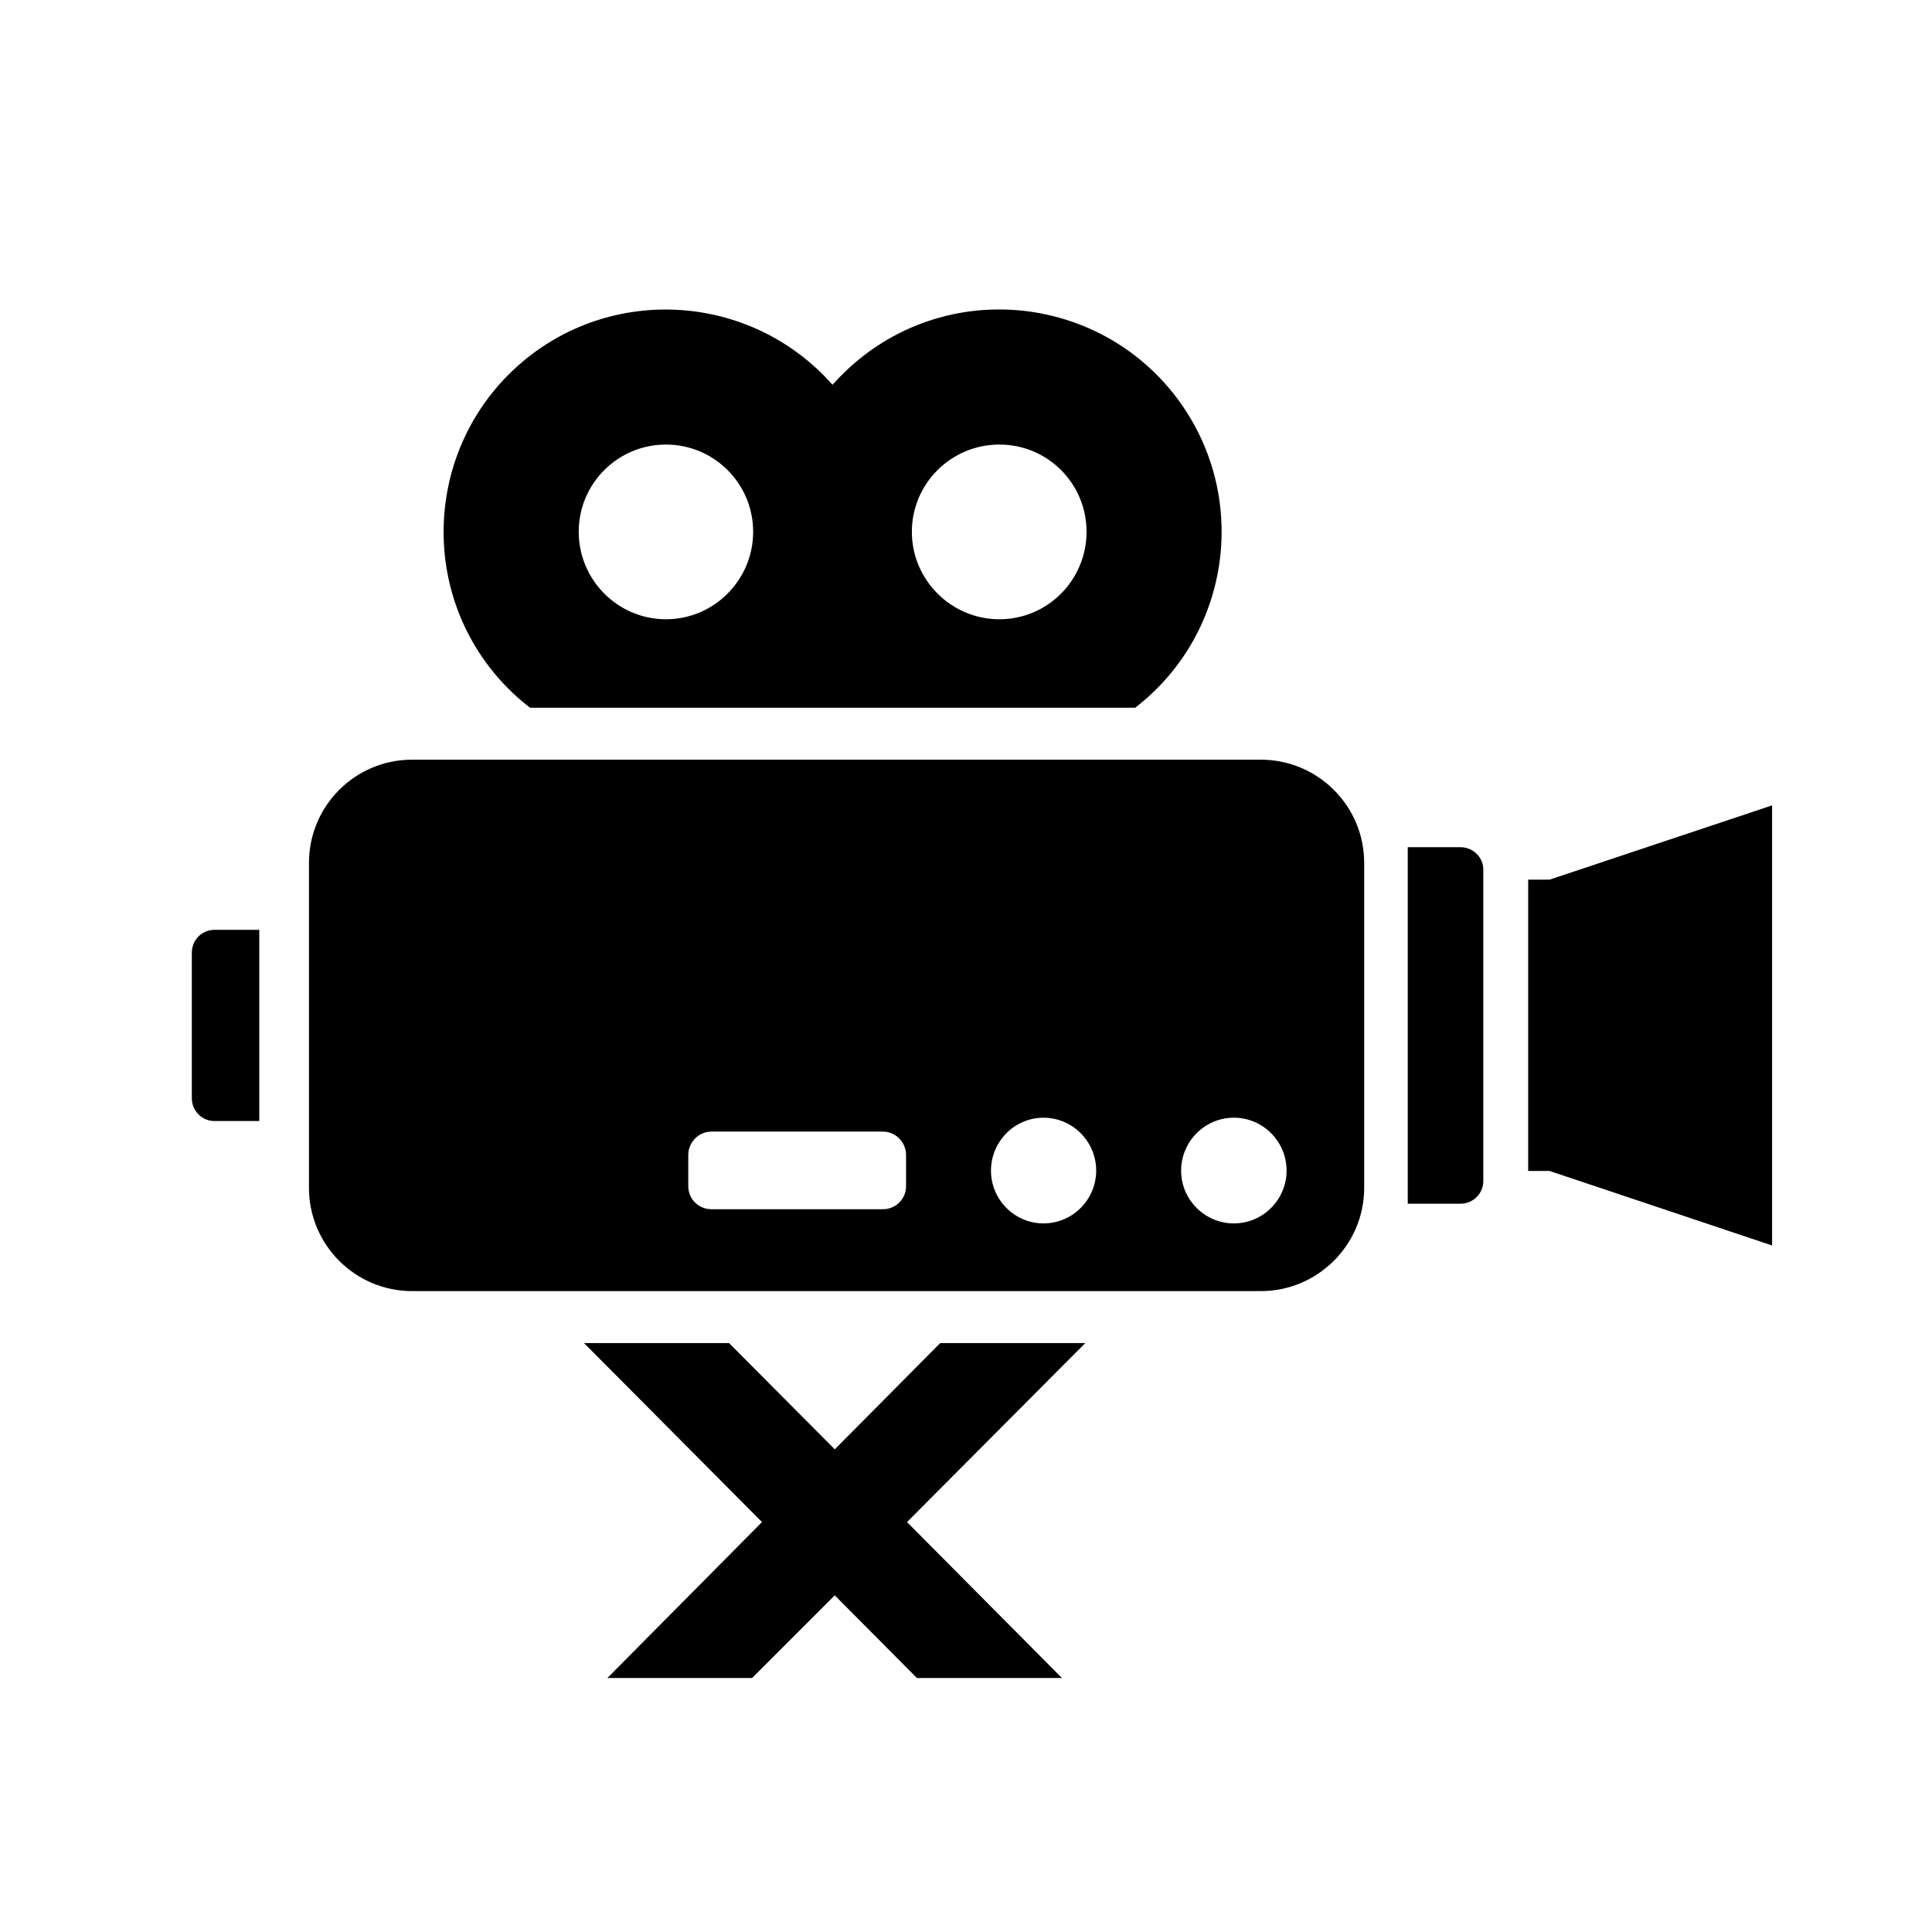
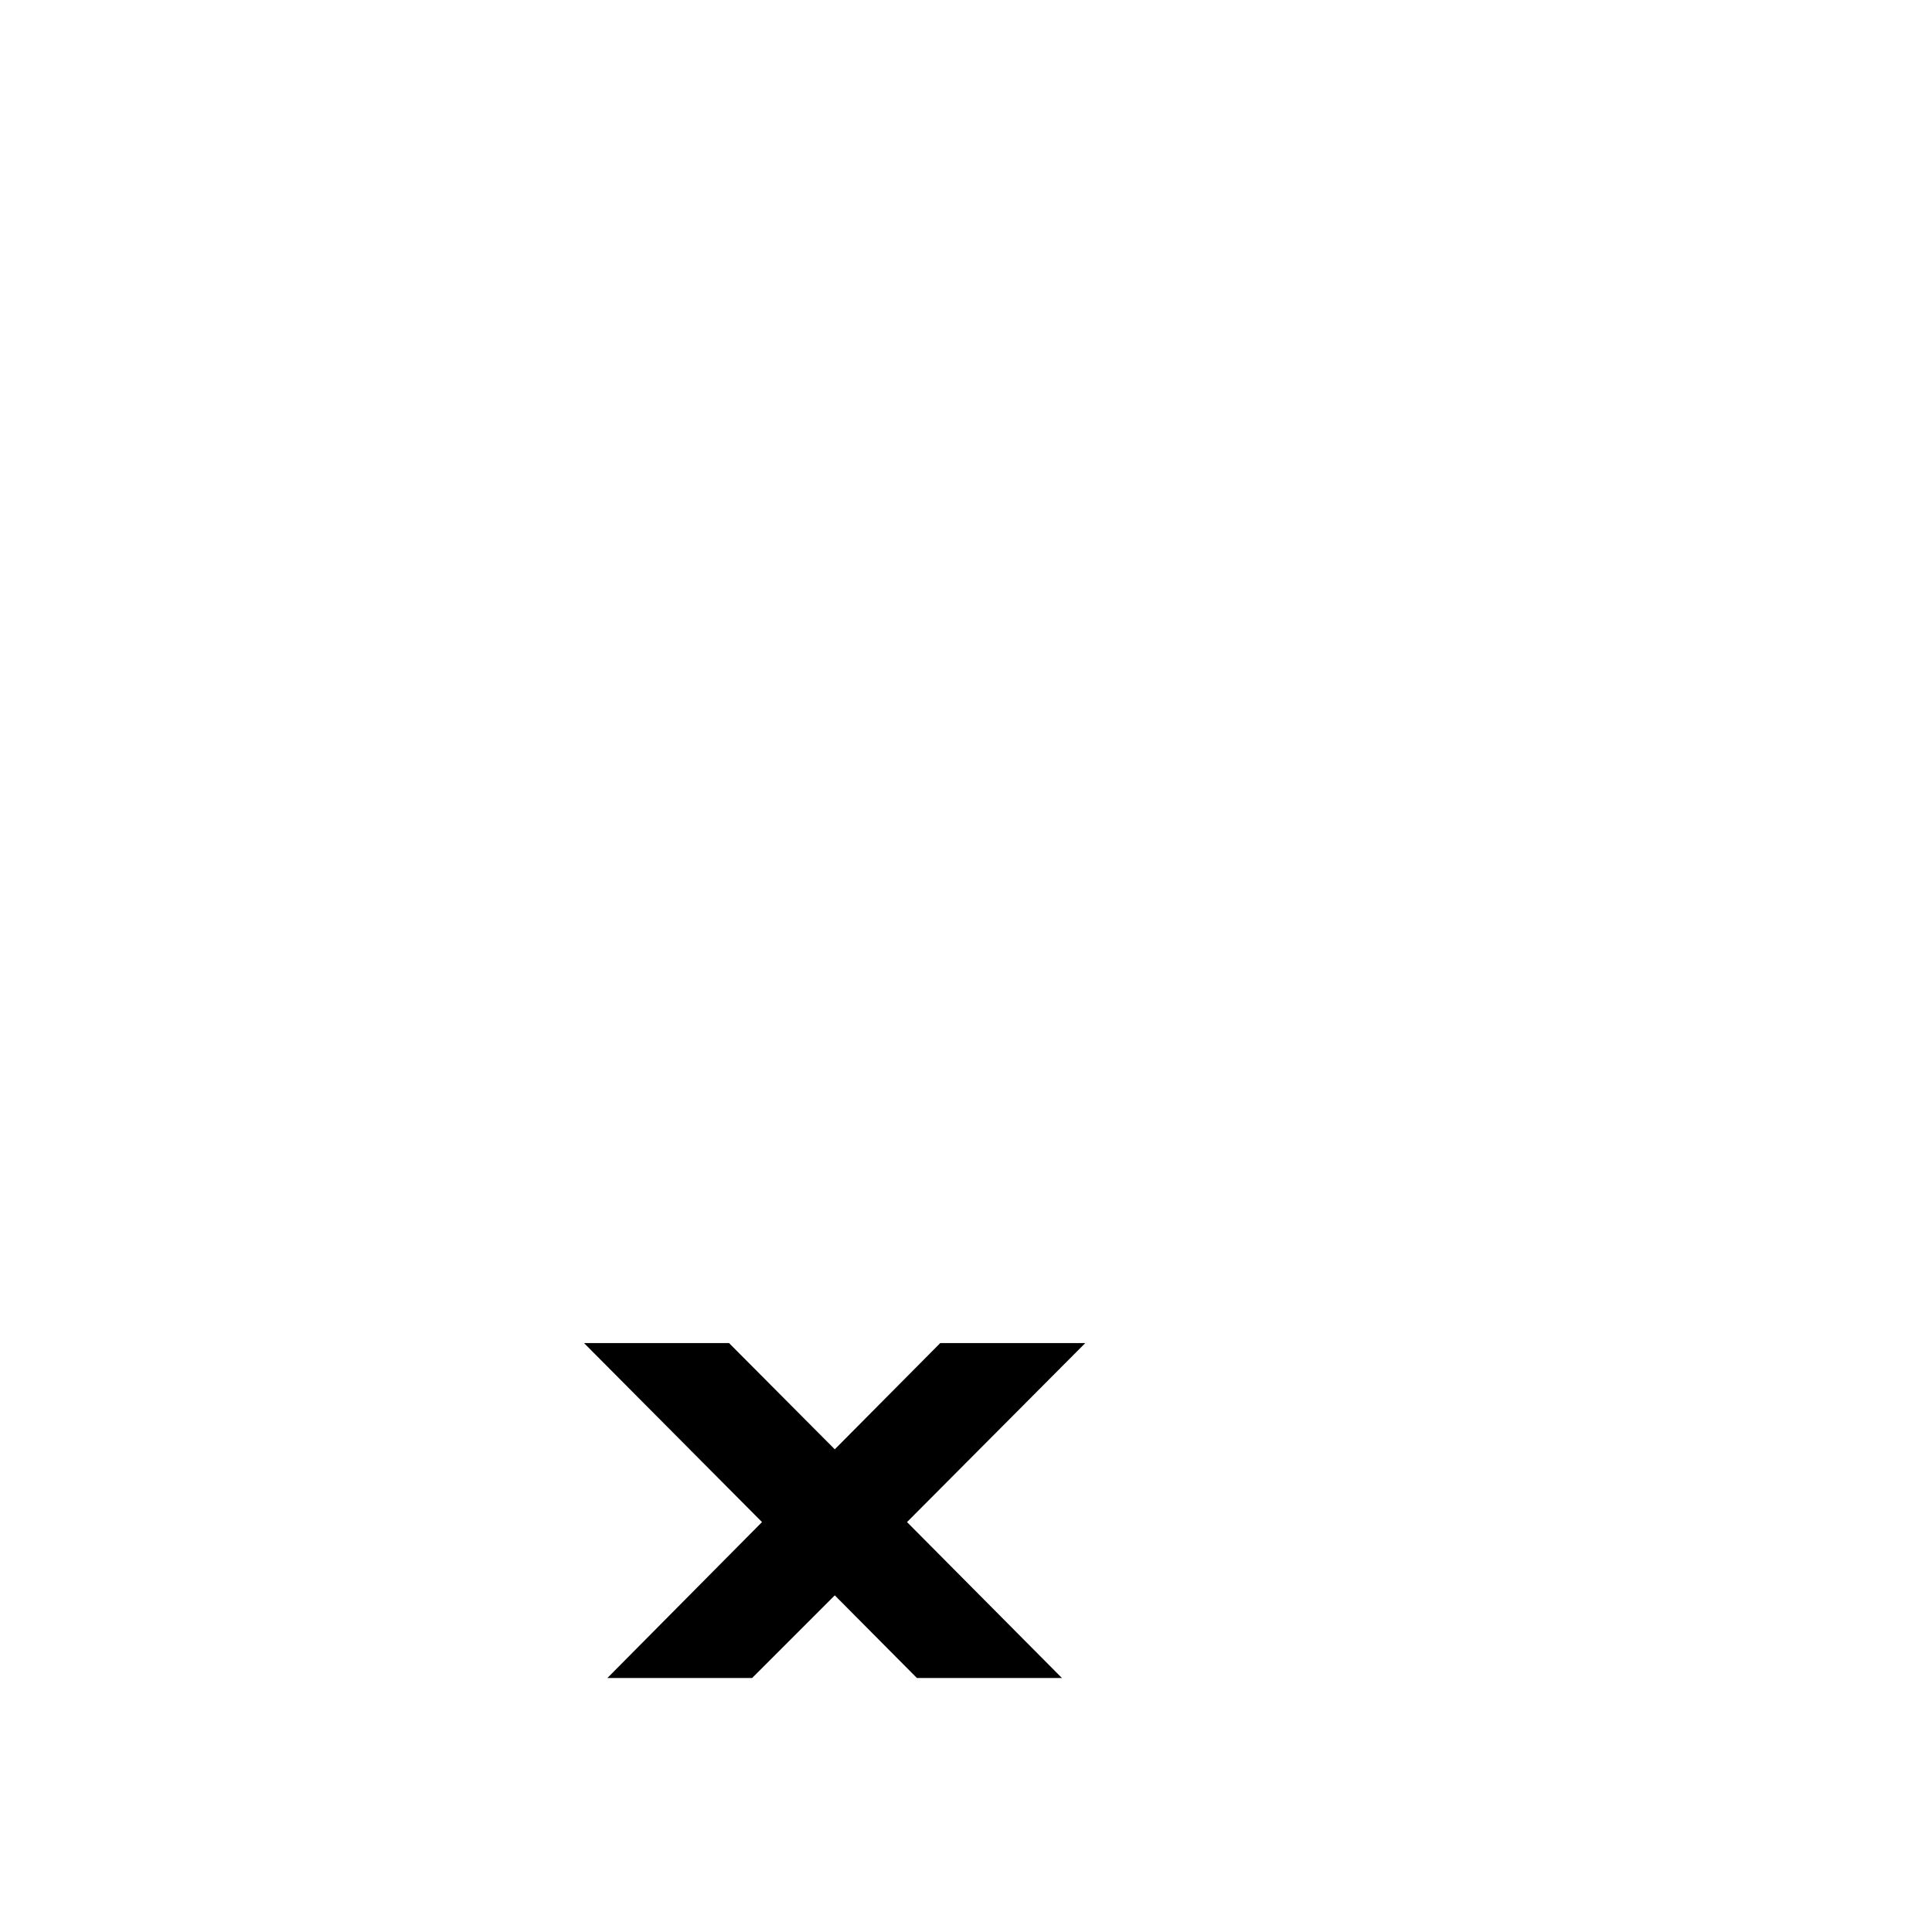
<svg xmlns="http://www.w3.org/2000/svg" fill="#000000" width="800px" height="800px" version="1.1" viewBox="144 144 512 512">
  <g>
    <path d="m304.96 588.69h38.359l21.906-21.906 21.77 21.906h38.43l-41.055-41.324 47.234-47.434h-38.434l-27.945 28.152-28.016-28.152h-38.434l47.164 47.434-40.98 41.324" />
-     <path d="m225.88 458.81v-86.137c0-15.109 12.227-27.352 27.348-27.352h224.88c15.121 0 27.414 12.242 27.414 27.352v86.137c0 15.047-12.293 27.348-27.414 27.348h-224.88c-15.121 0-27.348-12.297-27.348-27.348zm100.52-8.734v8.273c0 3.422 2.754 6.109 6.117 6.109h45.484c3.359 0 6.117-2.691 6.117-6.109l-0.004-8.273c0-3.359-2.754-6.188-6.117-6.188h-45.484c-3.359 0.004-6.113 2.824-6.113 6.188zm108.1 4.172c0-7.734-6.242-14.043-13.969-14.043-7.664 0-13.91 6.309-13.91 14.043 0 7.656 6.246 13.969 13.91 13.969 7.723 0 13.969-6.316 13.969-13.969zm50.457 0c0-7.734-6.246-14.043-13.969-14.043-7.727 0-13.977 6.309-13.977 14.043 0 7.656 6.246 13.969 13.977 13.969 7.719 0 13.969-6.316 13.969-13.969z" />
-     <path d="m364.62 245.96c2.488-2.754 5.238-5.375 8.195-7.664 25.734-19.887 62.754-15.113 82.641 10.617 19.887 25.805 15.121 62.75-10.617 82.641l-160.38-0.004c-2.957-2.281-5.707-4.836-8.195-7.656-21.496-24.324-19.148-61.688 5.238-83.184 24.391-21.5 61.613-19.074 83.113 5.25zm-21.027 38.965c0-12.766-10.348-23.113-23.113-23.113s-23.113 10.348-23.113 23.113c0 12.762 10.348 23.184 23.113 23.184s23.113-10.422 23.113-23.184zm88.352 0c0-12.766-10.281-23.113-23.113-23.113-12.766 0-23.18 10.348-23.18 23.113 0 12.762 10.414 23.184 23.18 23.184 12.832 0 23.113-10.422 23.113-23.184z" />
-     <path d="m212.71 390.42h-11.891c-3.293 0-5.984 2.684-5.984 6.047v38.566c0 3.359 2.691 6.051 5.984 6.051h11.891z" />
-     <path d="m517.07 368.52h13.969c3.359 0 6.051 2.691 6.051 5.91v82.578c0 3.285-2.691 5.984-6.051 5.984h-13.969z" />
-     <path d="m554.63 377.12h-5.648v77.195h5.648l58.992 19.75v-116.63z" />
  </g>
</svg>